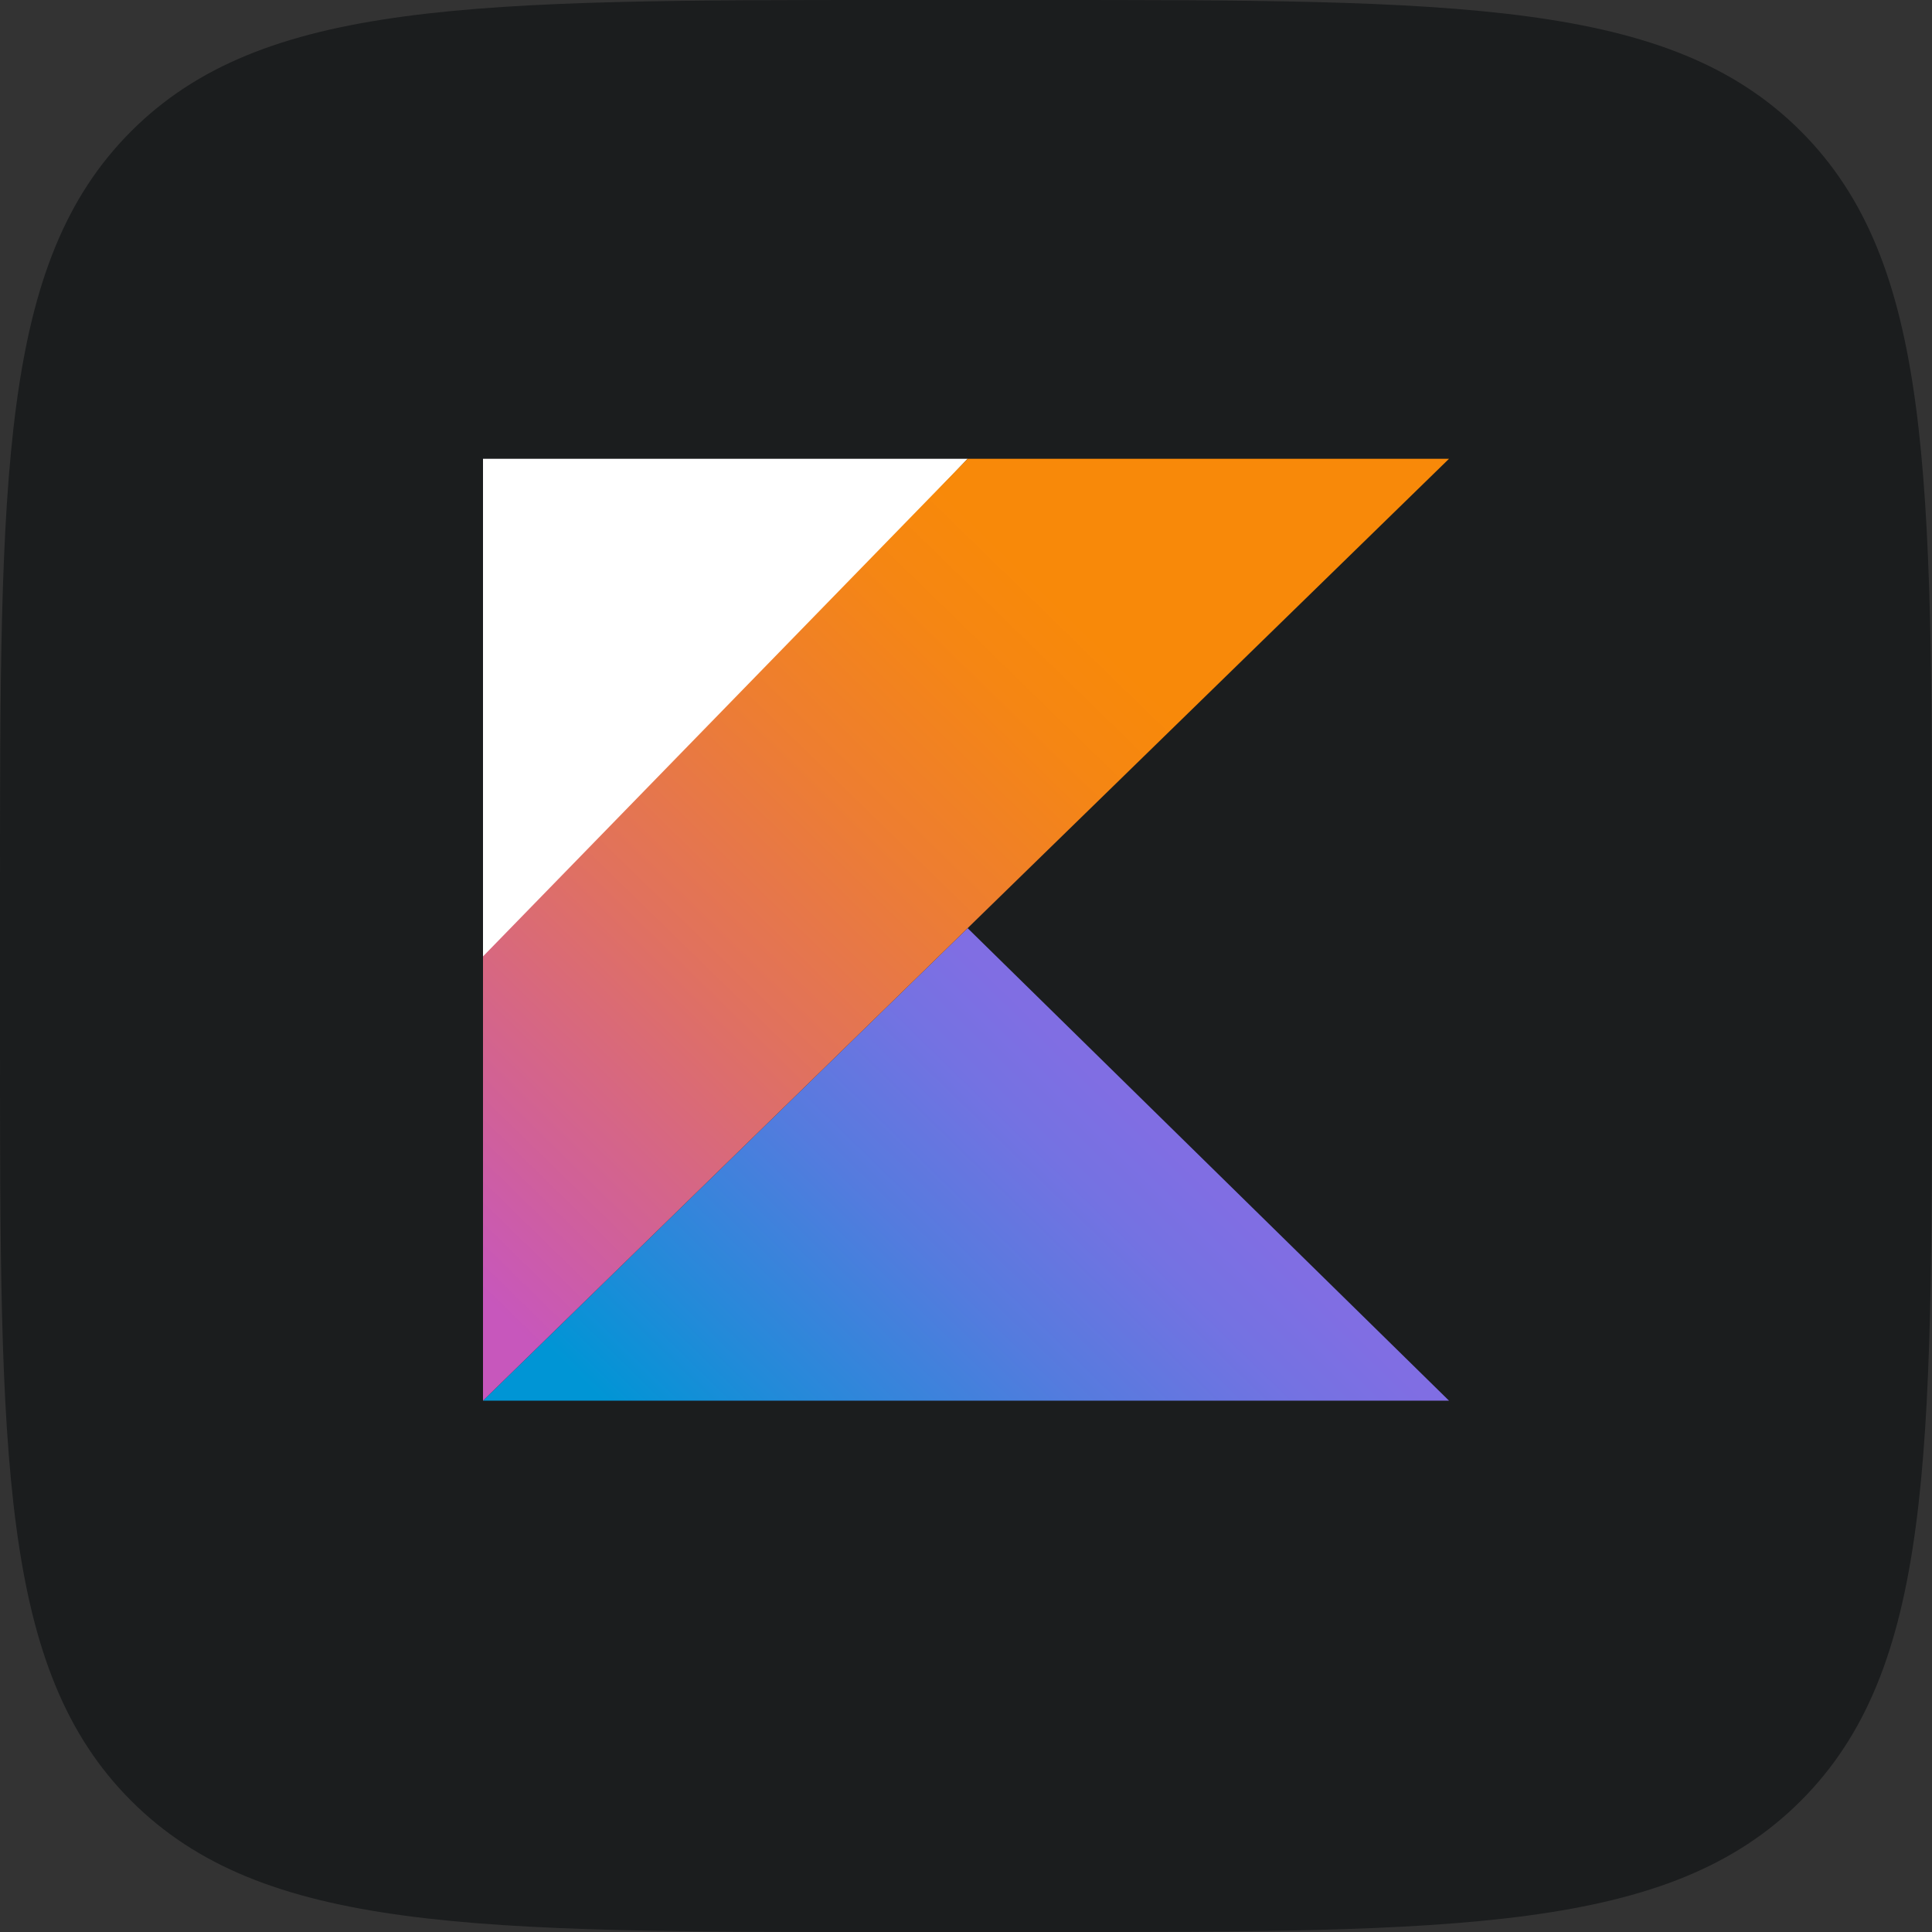
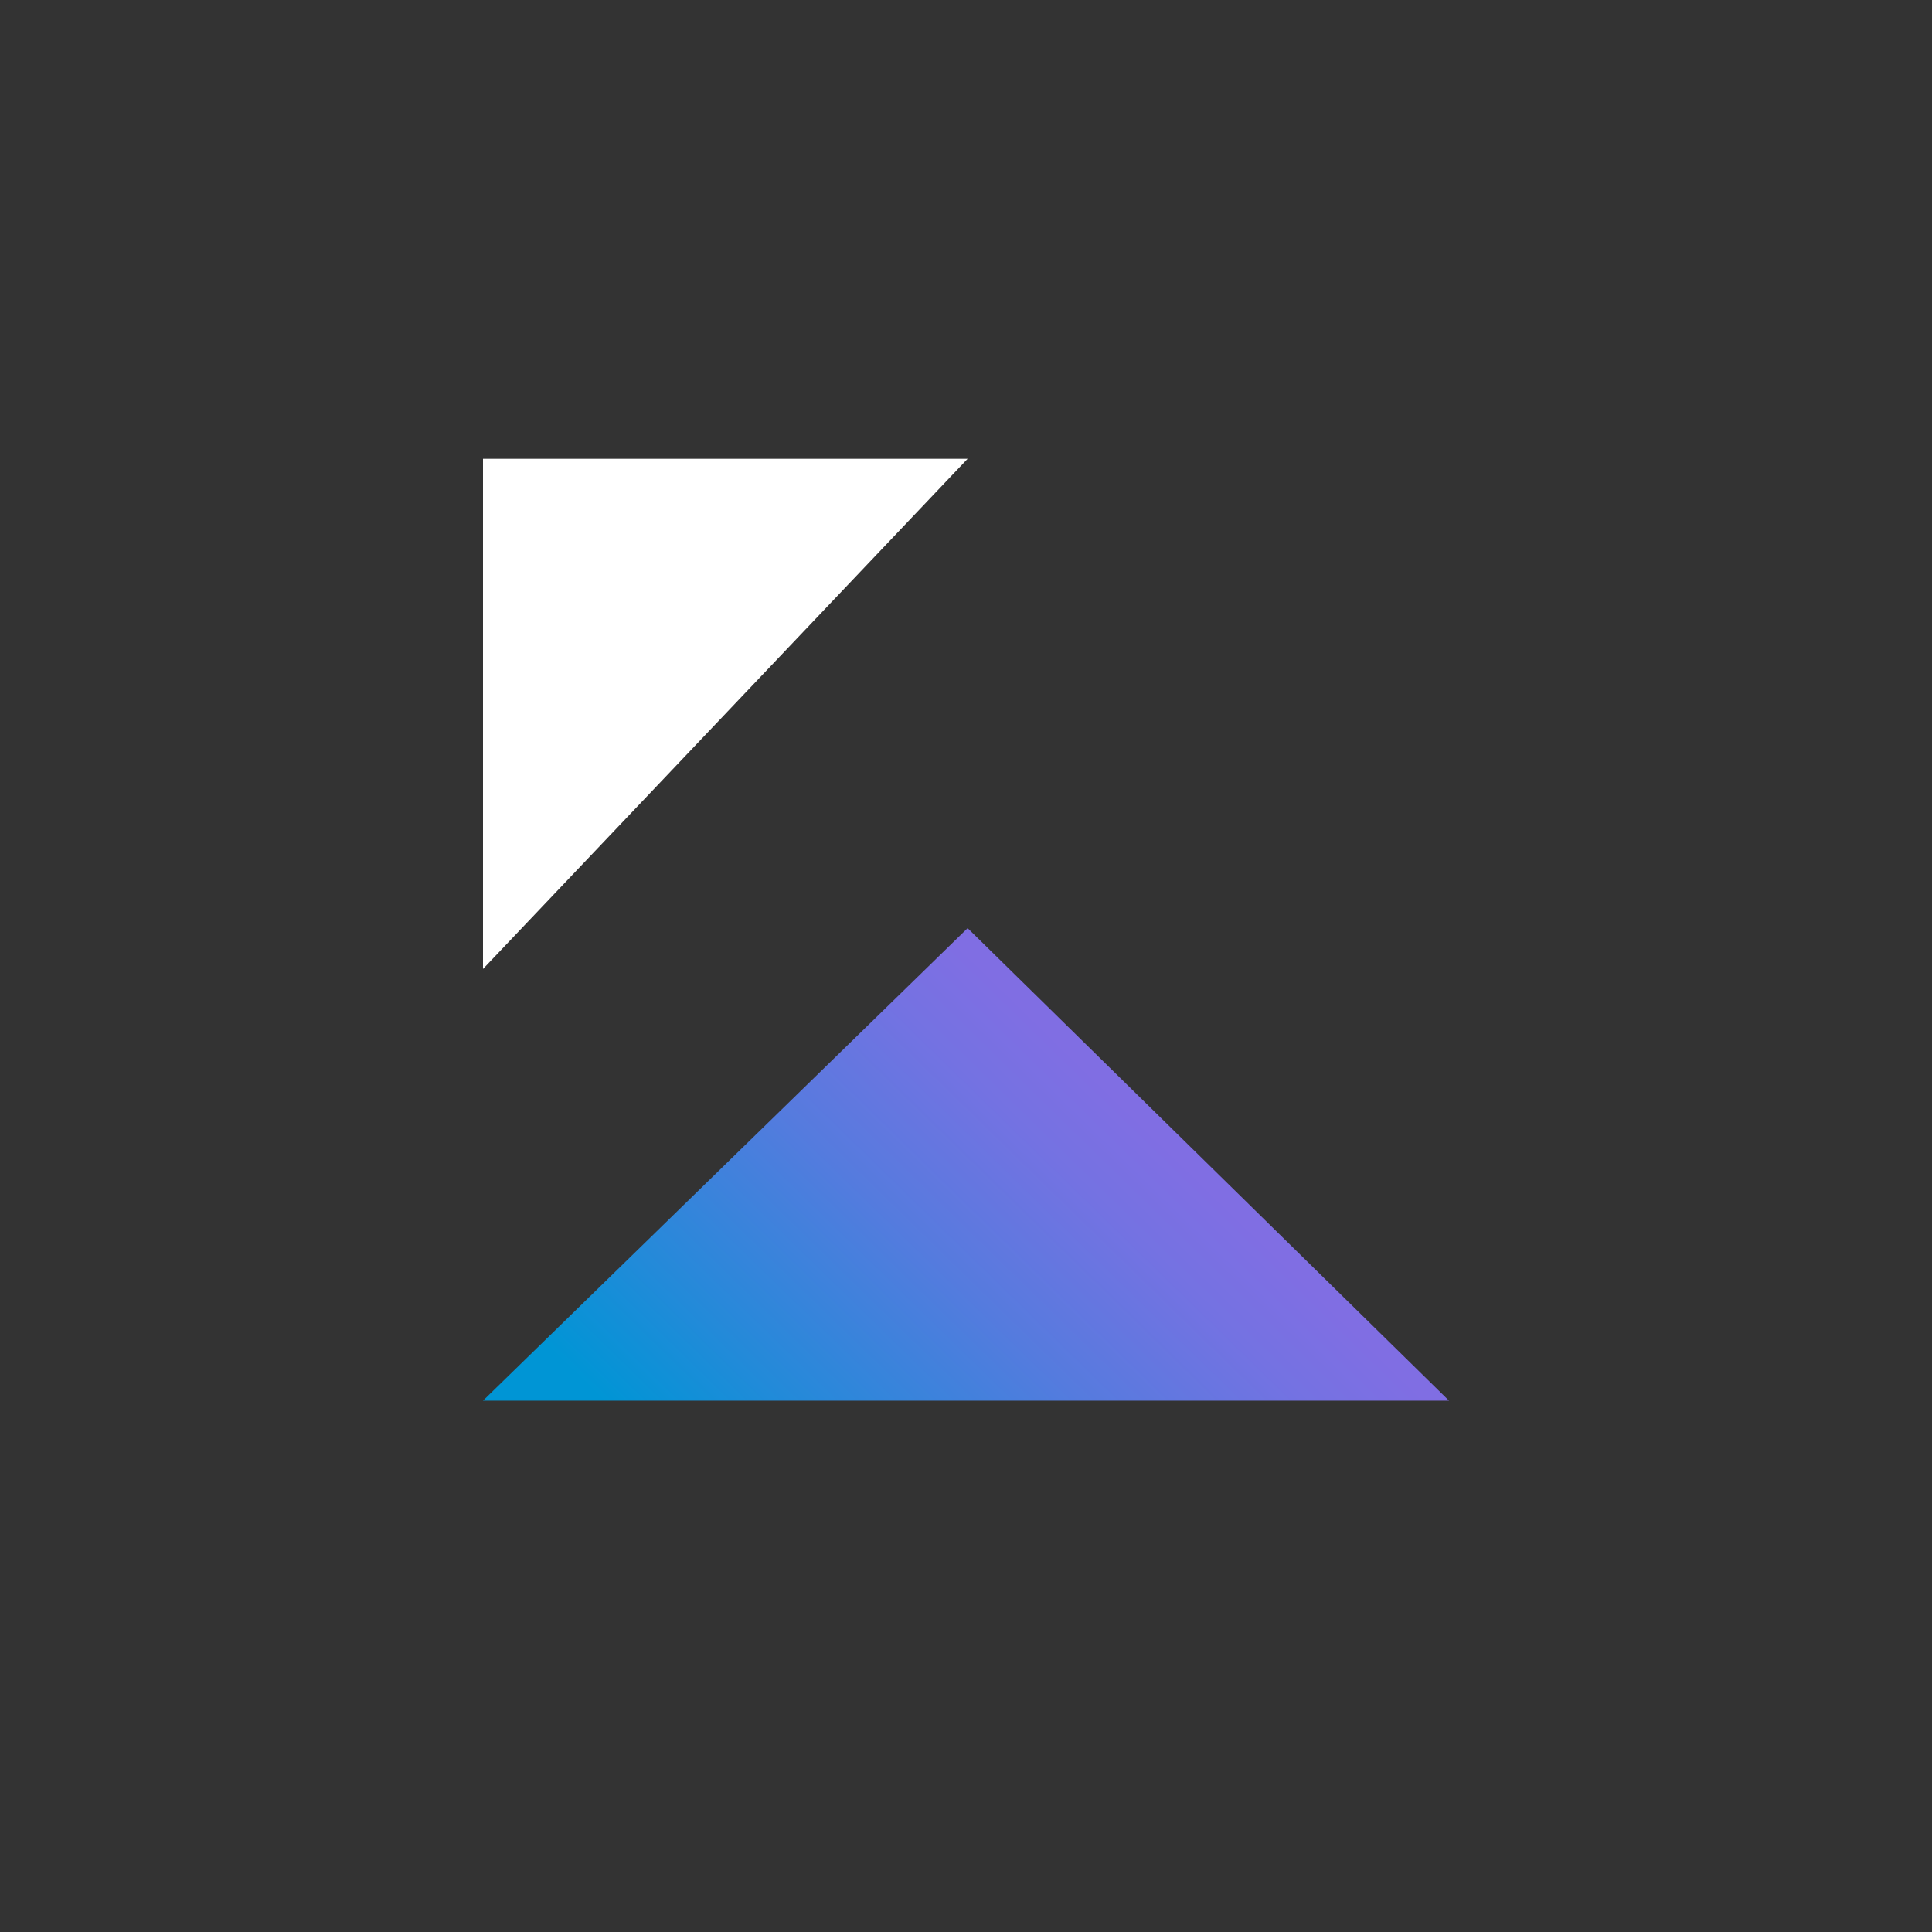
<svg xmlns="http://www.w3.org/2000/svg" width="80" height="80" viewBox="0 0 80 80" fill="none">
  <rect x="0" y="0" width="80" height="80" fill="#333333" stroke="none" />
-   <path d="M0 37.101C0 19.612 0 10.867 5.433 5.433C10.867 0 19.612 0 37.101 0H42.9C60.39 0 69.135 0 74.568 5.433C80.001 10.867 80.001 19.612 80.001 37.101V42.9C80.001 60.39 80.001 69.135 74.568 74.568C69.135 80.001 60.39 80.001 42.9 80.001H37.101C19.612 80.001 10.867 80.001 5.433 74.568C0 69.135 0 60.39 0 42.9V37.101Z" fill="#1B1D1E" />
  <g clip-path="url(#clip0_12436_12088)">
    <path d="M20 57.998L40.067 38.433L60 57.998H20Z" fill="url(#paint0_linear_12436_12088)" />
    <path d="M20 18.998H40.067L20 40.123V18.998Z" fill="white" />
-     <path d="M40.067 18.998L20 39.603V57.998L40.067 38.433L60 18.998H40.067Z" fill="url(#paint1_linear_12436_12088)" />
  </g>
  <defs>
    <linearGradient id="paint0_linear_12436_12088" x1="30.64" y1="67.107" x2="49.059" y2="48.215" gradientUnits="userSpaceOnUse">
      <stop offset="0.097" stop-color="#0095D5" />
      <stop offset="0.301" stop-color="#238AD9" />
      <stop offset="0.621" stop-color="#557BDE" />
      <stop offset="0.864" stop-color="#7472E2" />
      <stop offset="1" stop-color="#806EE3" />
    </linearGradient>
    <linearGradient id="paint1_linear_12436_12088" x1="13.265" y1="54.855" x2="49.545" y2="17.644" gradientUnits="userSpaceOnUse">
      <stop offset="0.107" stop-color="#C757BC" />
      <stop offset="0.214" stop-color="#D0609A" />
      <stop offset="0.425" stop-color="#E1725C" />
      <stop offset="0.605" stop-color="#EE7E2F" />
      <stop offset="0.743" stop-color="#F58613" />
      <stop offset="0.823" stop-color="#F88909" />
    </linearGradient>
    <clipPath id="clip0_12436_12088">
      <rect width="40" height="39" fill="white" transform="translate(20 18.998)" />
    </clipPath>
  </defs>
</svg>